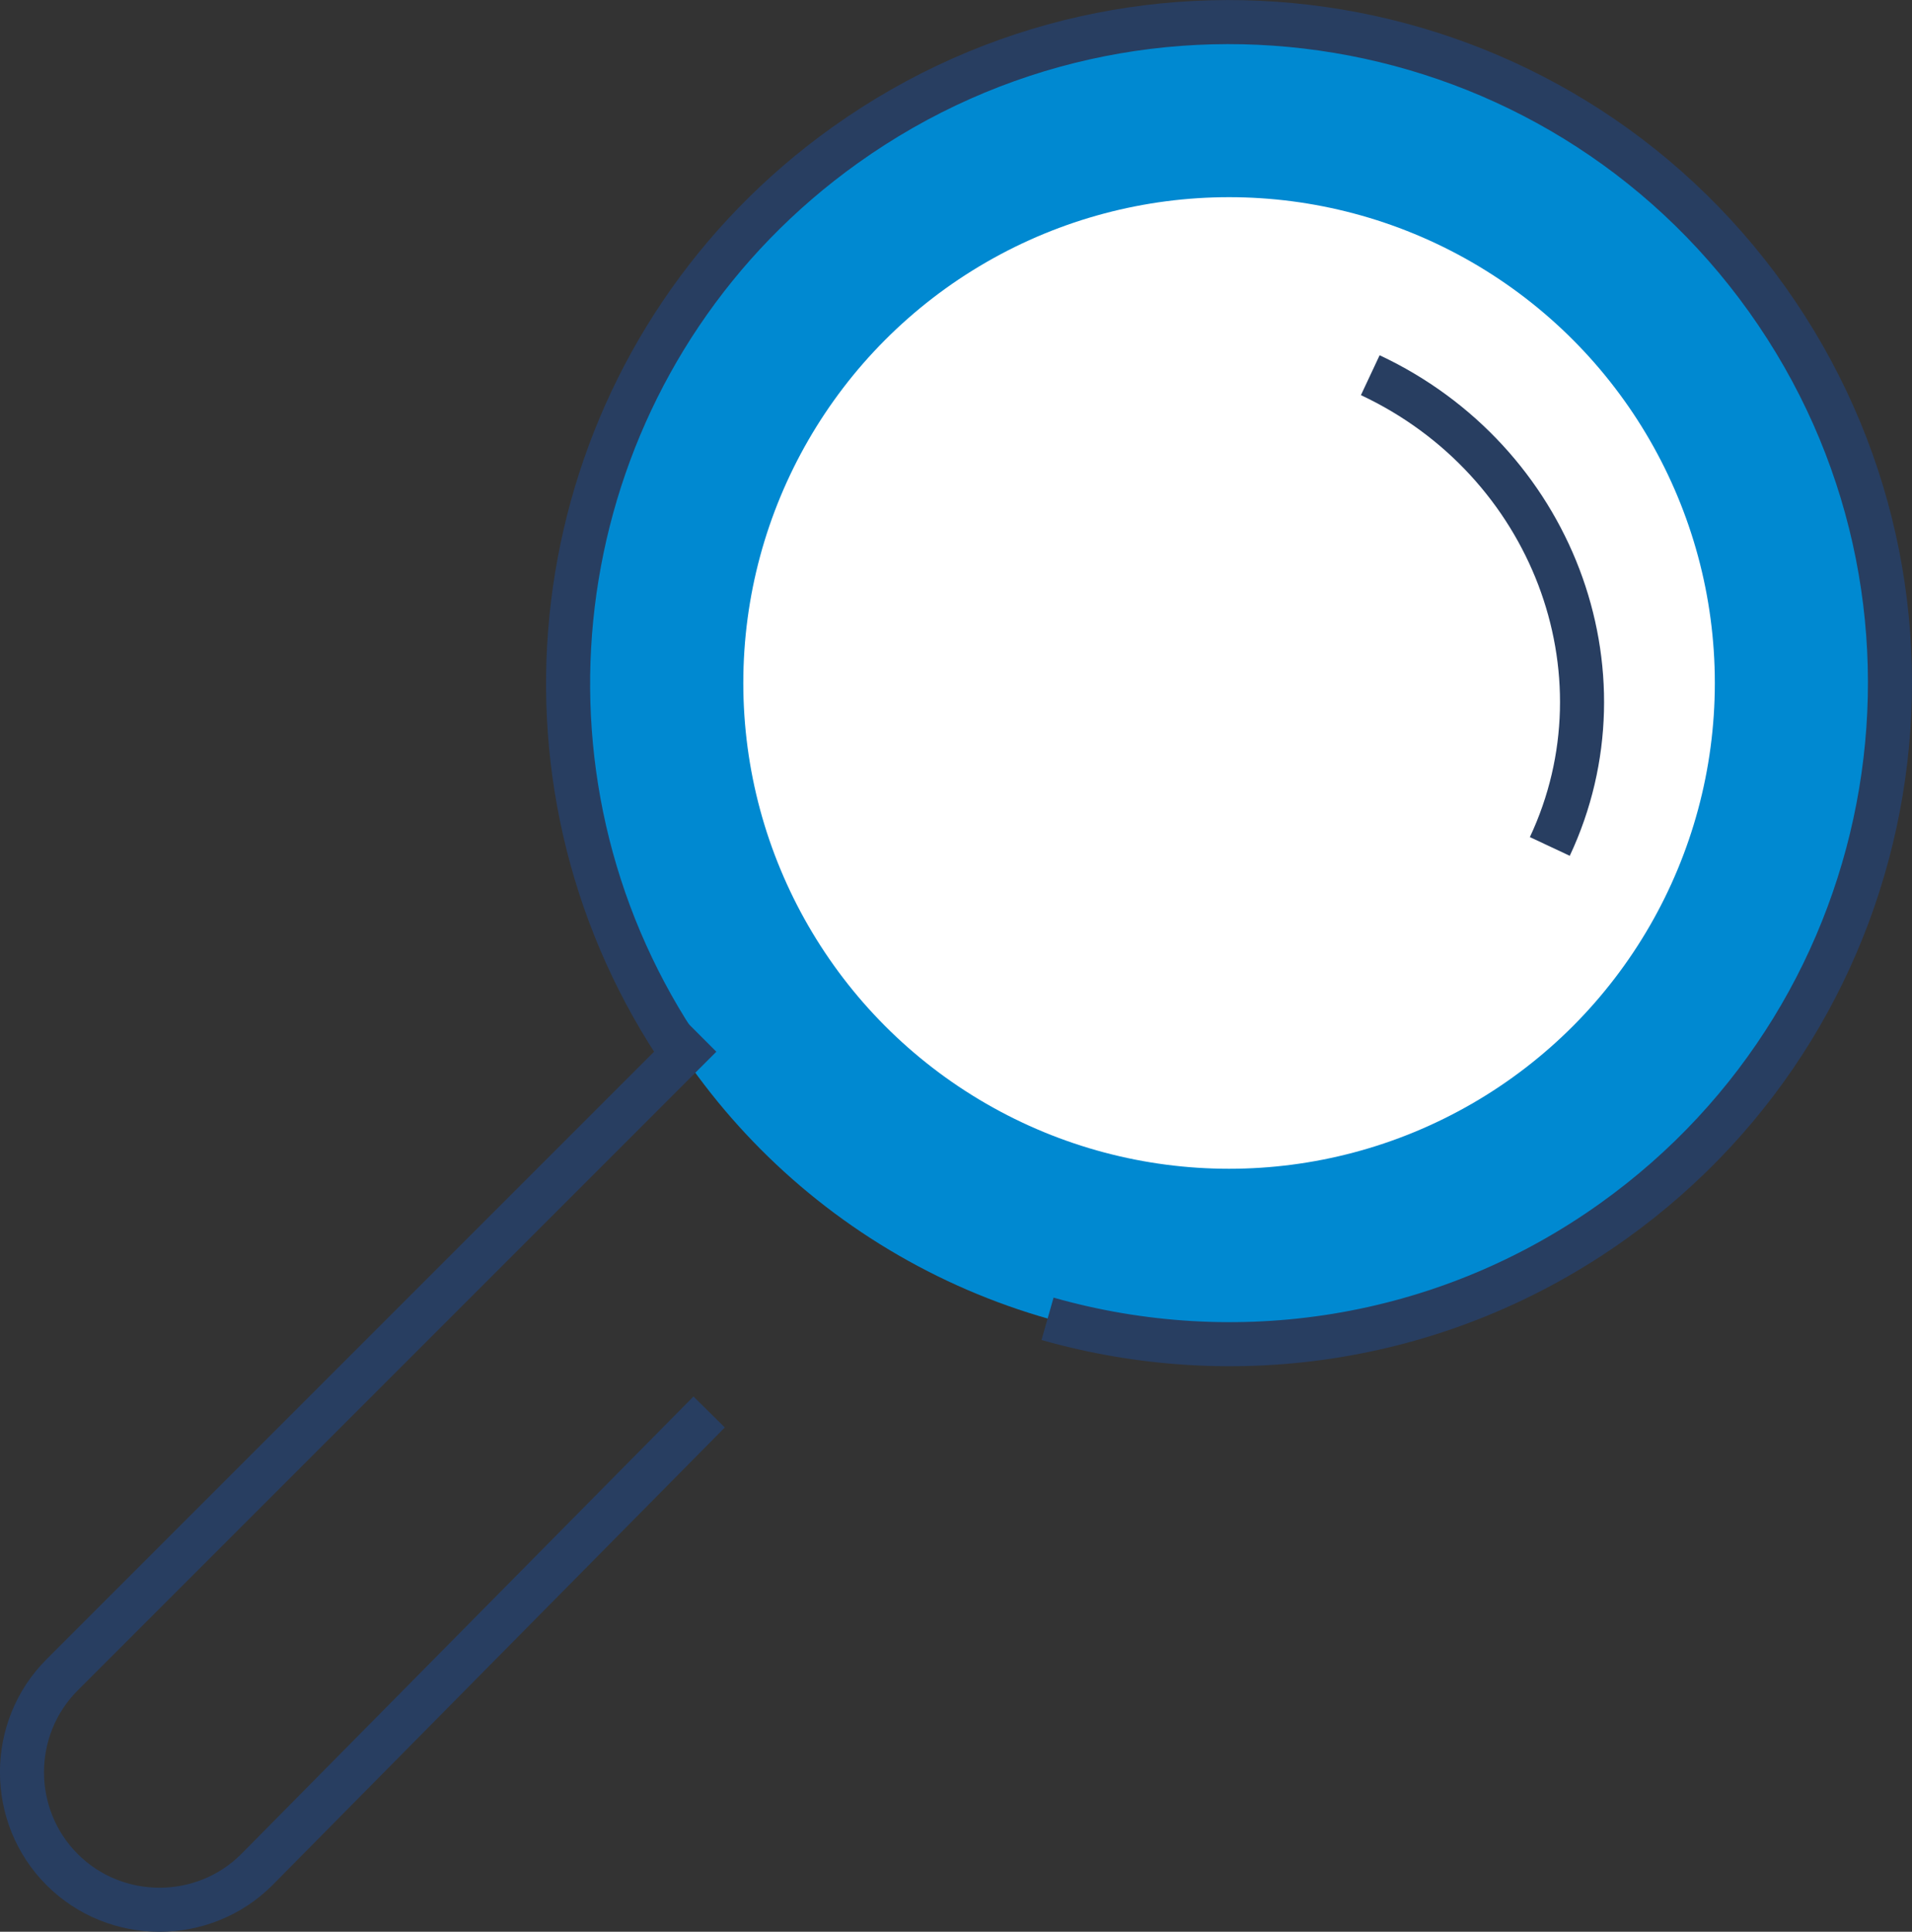
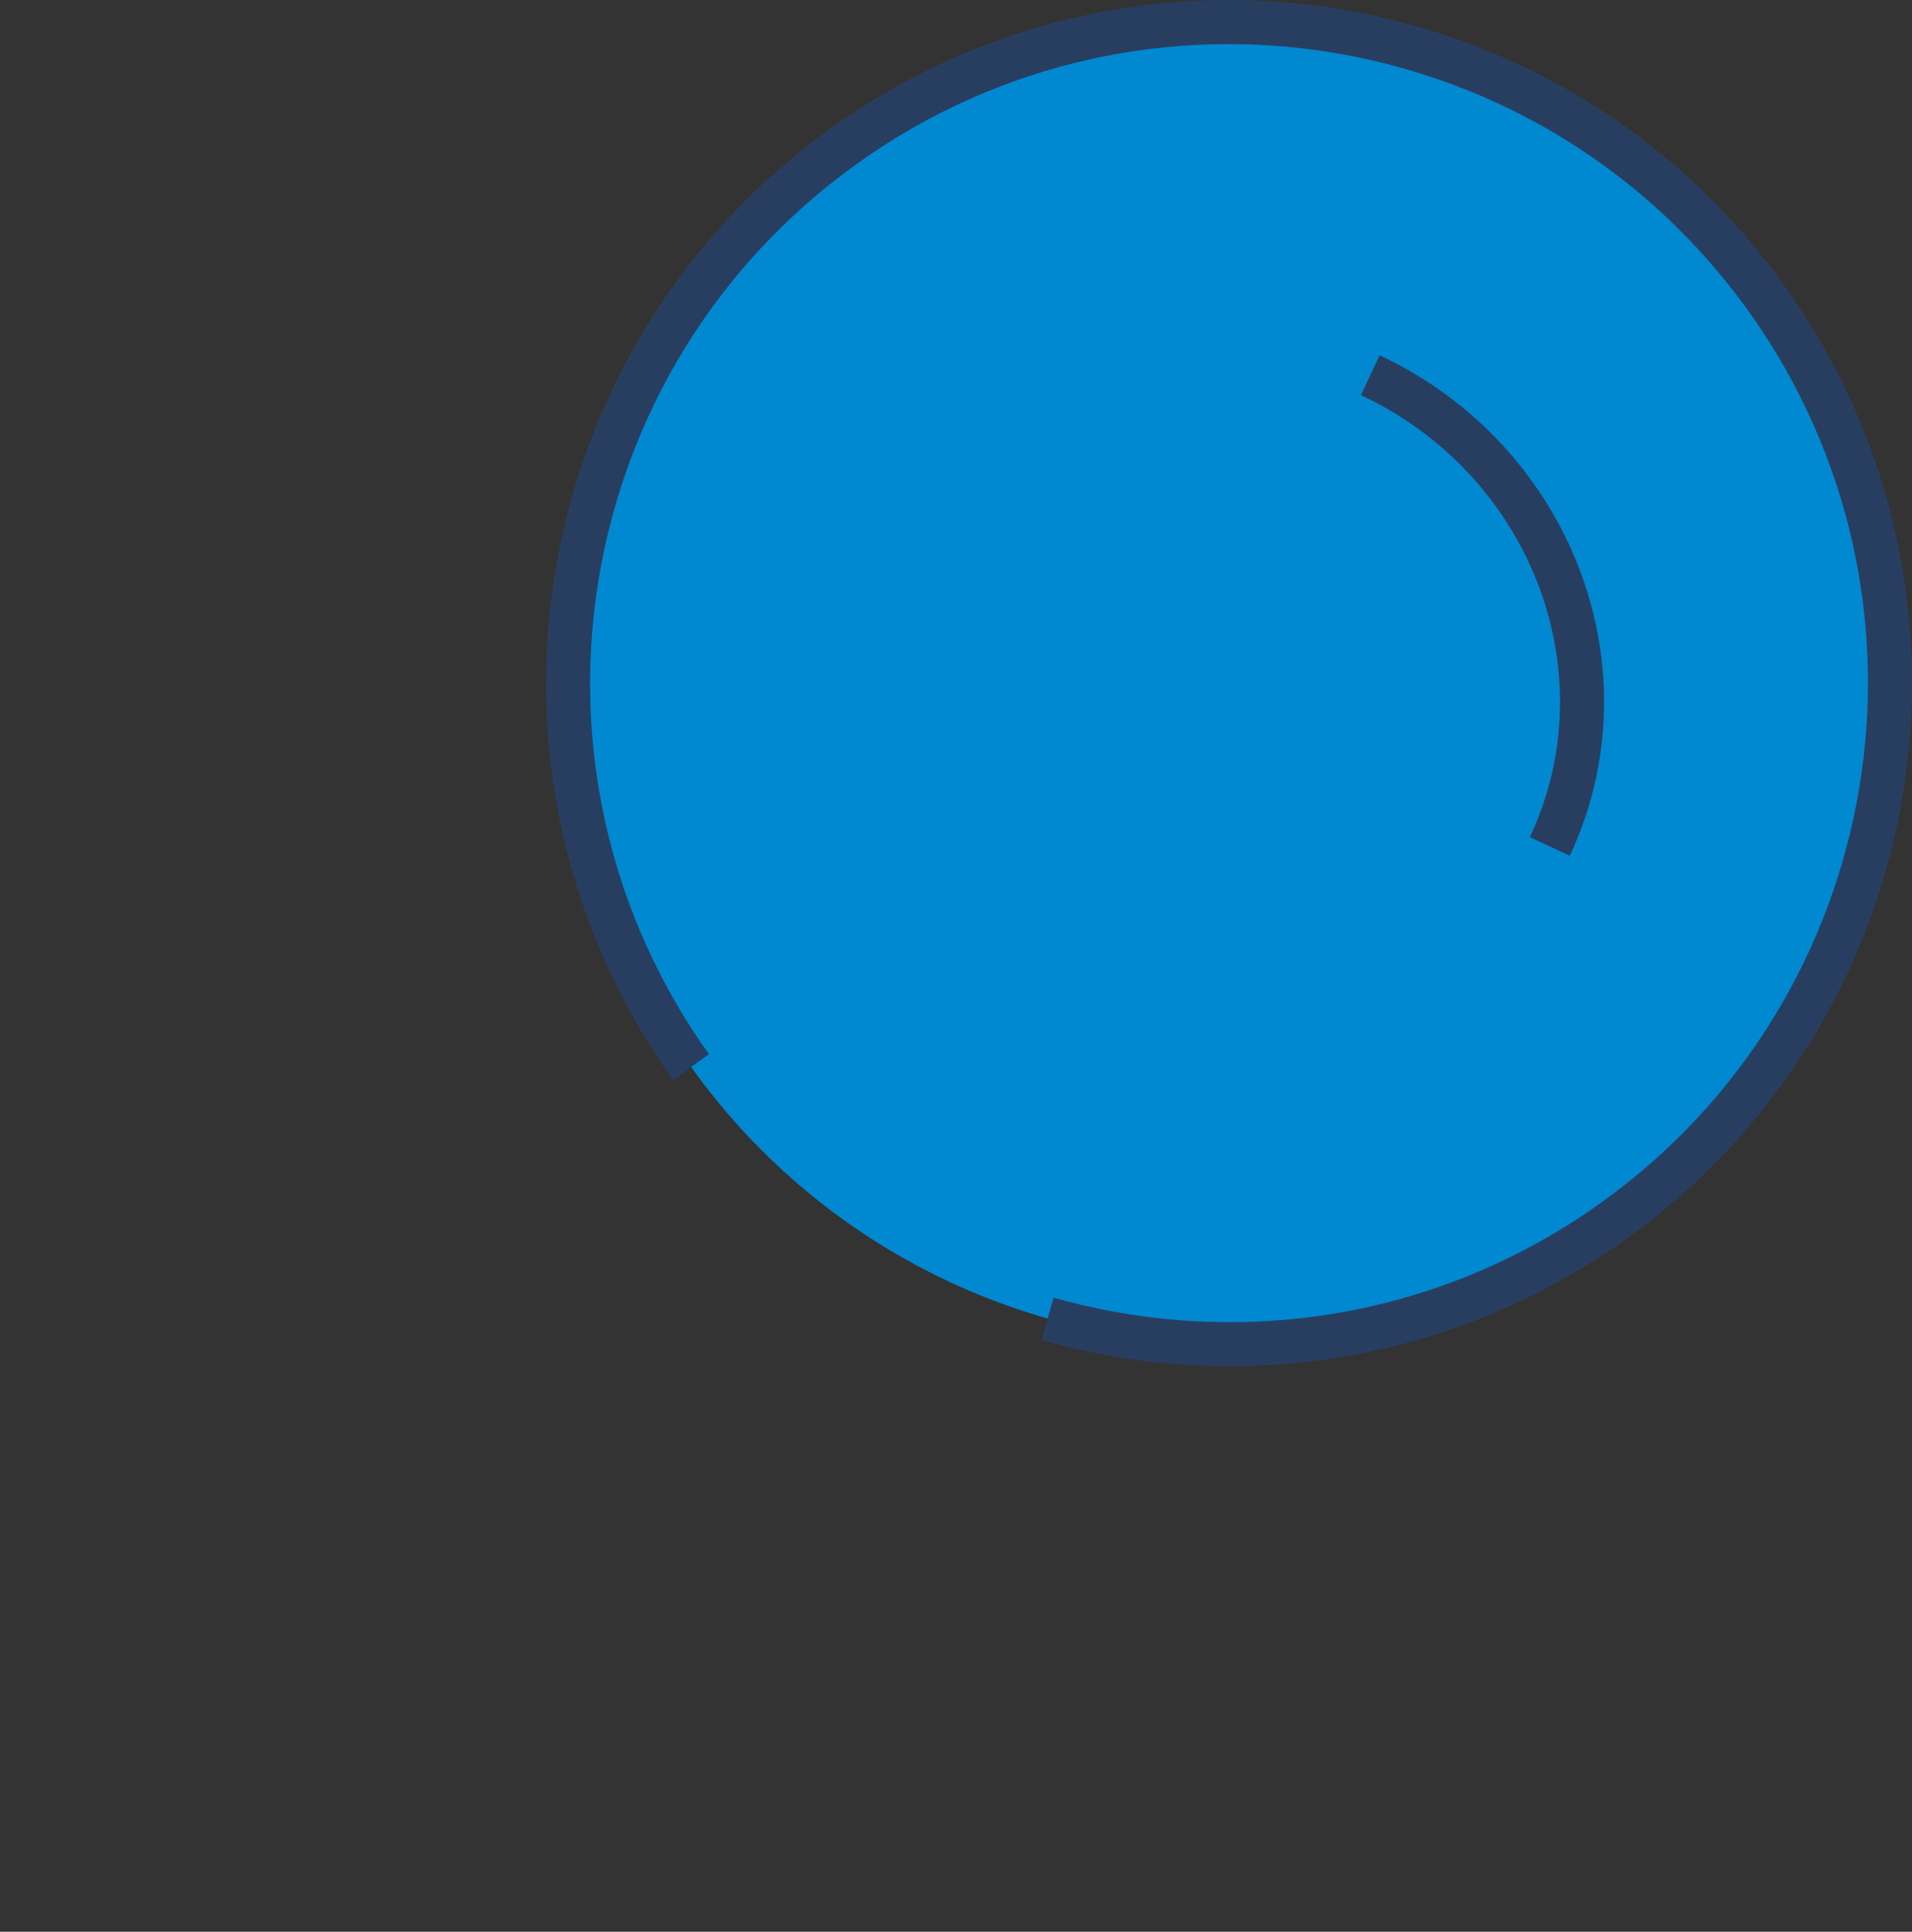
<svg xmlns="http://www.w3.org/2000/svg" id="Calque_2" viewBox="0 0 86.79 87.68">
  <rect x="0" y="0" width="86.79" height="87.68" fill="#333333" stroke="none" />
  <defs>
    <style>.cls-1{fill:none;stroke:#283e61;stroke-miterlimit:10;stroke-width:2px;}.cls-2{fill:#fff;}.cls-3{fill:#0089d1;}</style>
  </defs>
  <g id="bloc-hover">
    <circle class="cls-3" cx="55.79" cy="31" r="30" />
-     <circle class="cls-2" cx="55.79" cy="31" r="22.05" />
-     <path class="cls-1" d="M32.19,64.09l-20.53,20.77c-2.43,2.43-6.41,2.43-8.84,0h0c-2.43-2.43-2.43-6.41,0-8.84l28.99-28.99" />
    <path class="cls-1" d="M62.2,17.03c8.23,3.86,11.88,13.44,8.15,21.39" />
    <path class="cls-1" d="M31.37,48.43c-1.04-1.45-1.93-2.97-2.67-4.52-6.16-12.89-2.37-28.73,9.66-37.32C51.85-3.04,70.58,.09,80.21,13.58c9.62,13.49,6.49,32.22-6.99,41.85-7.73,5.52-17.19,6.84-25.67,4.43" />
  </g>
</svg>